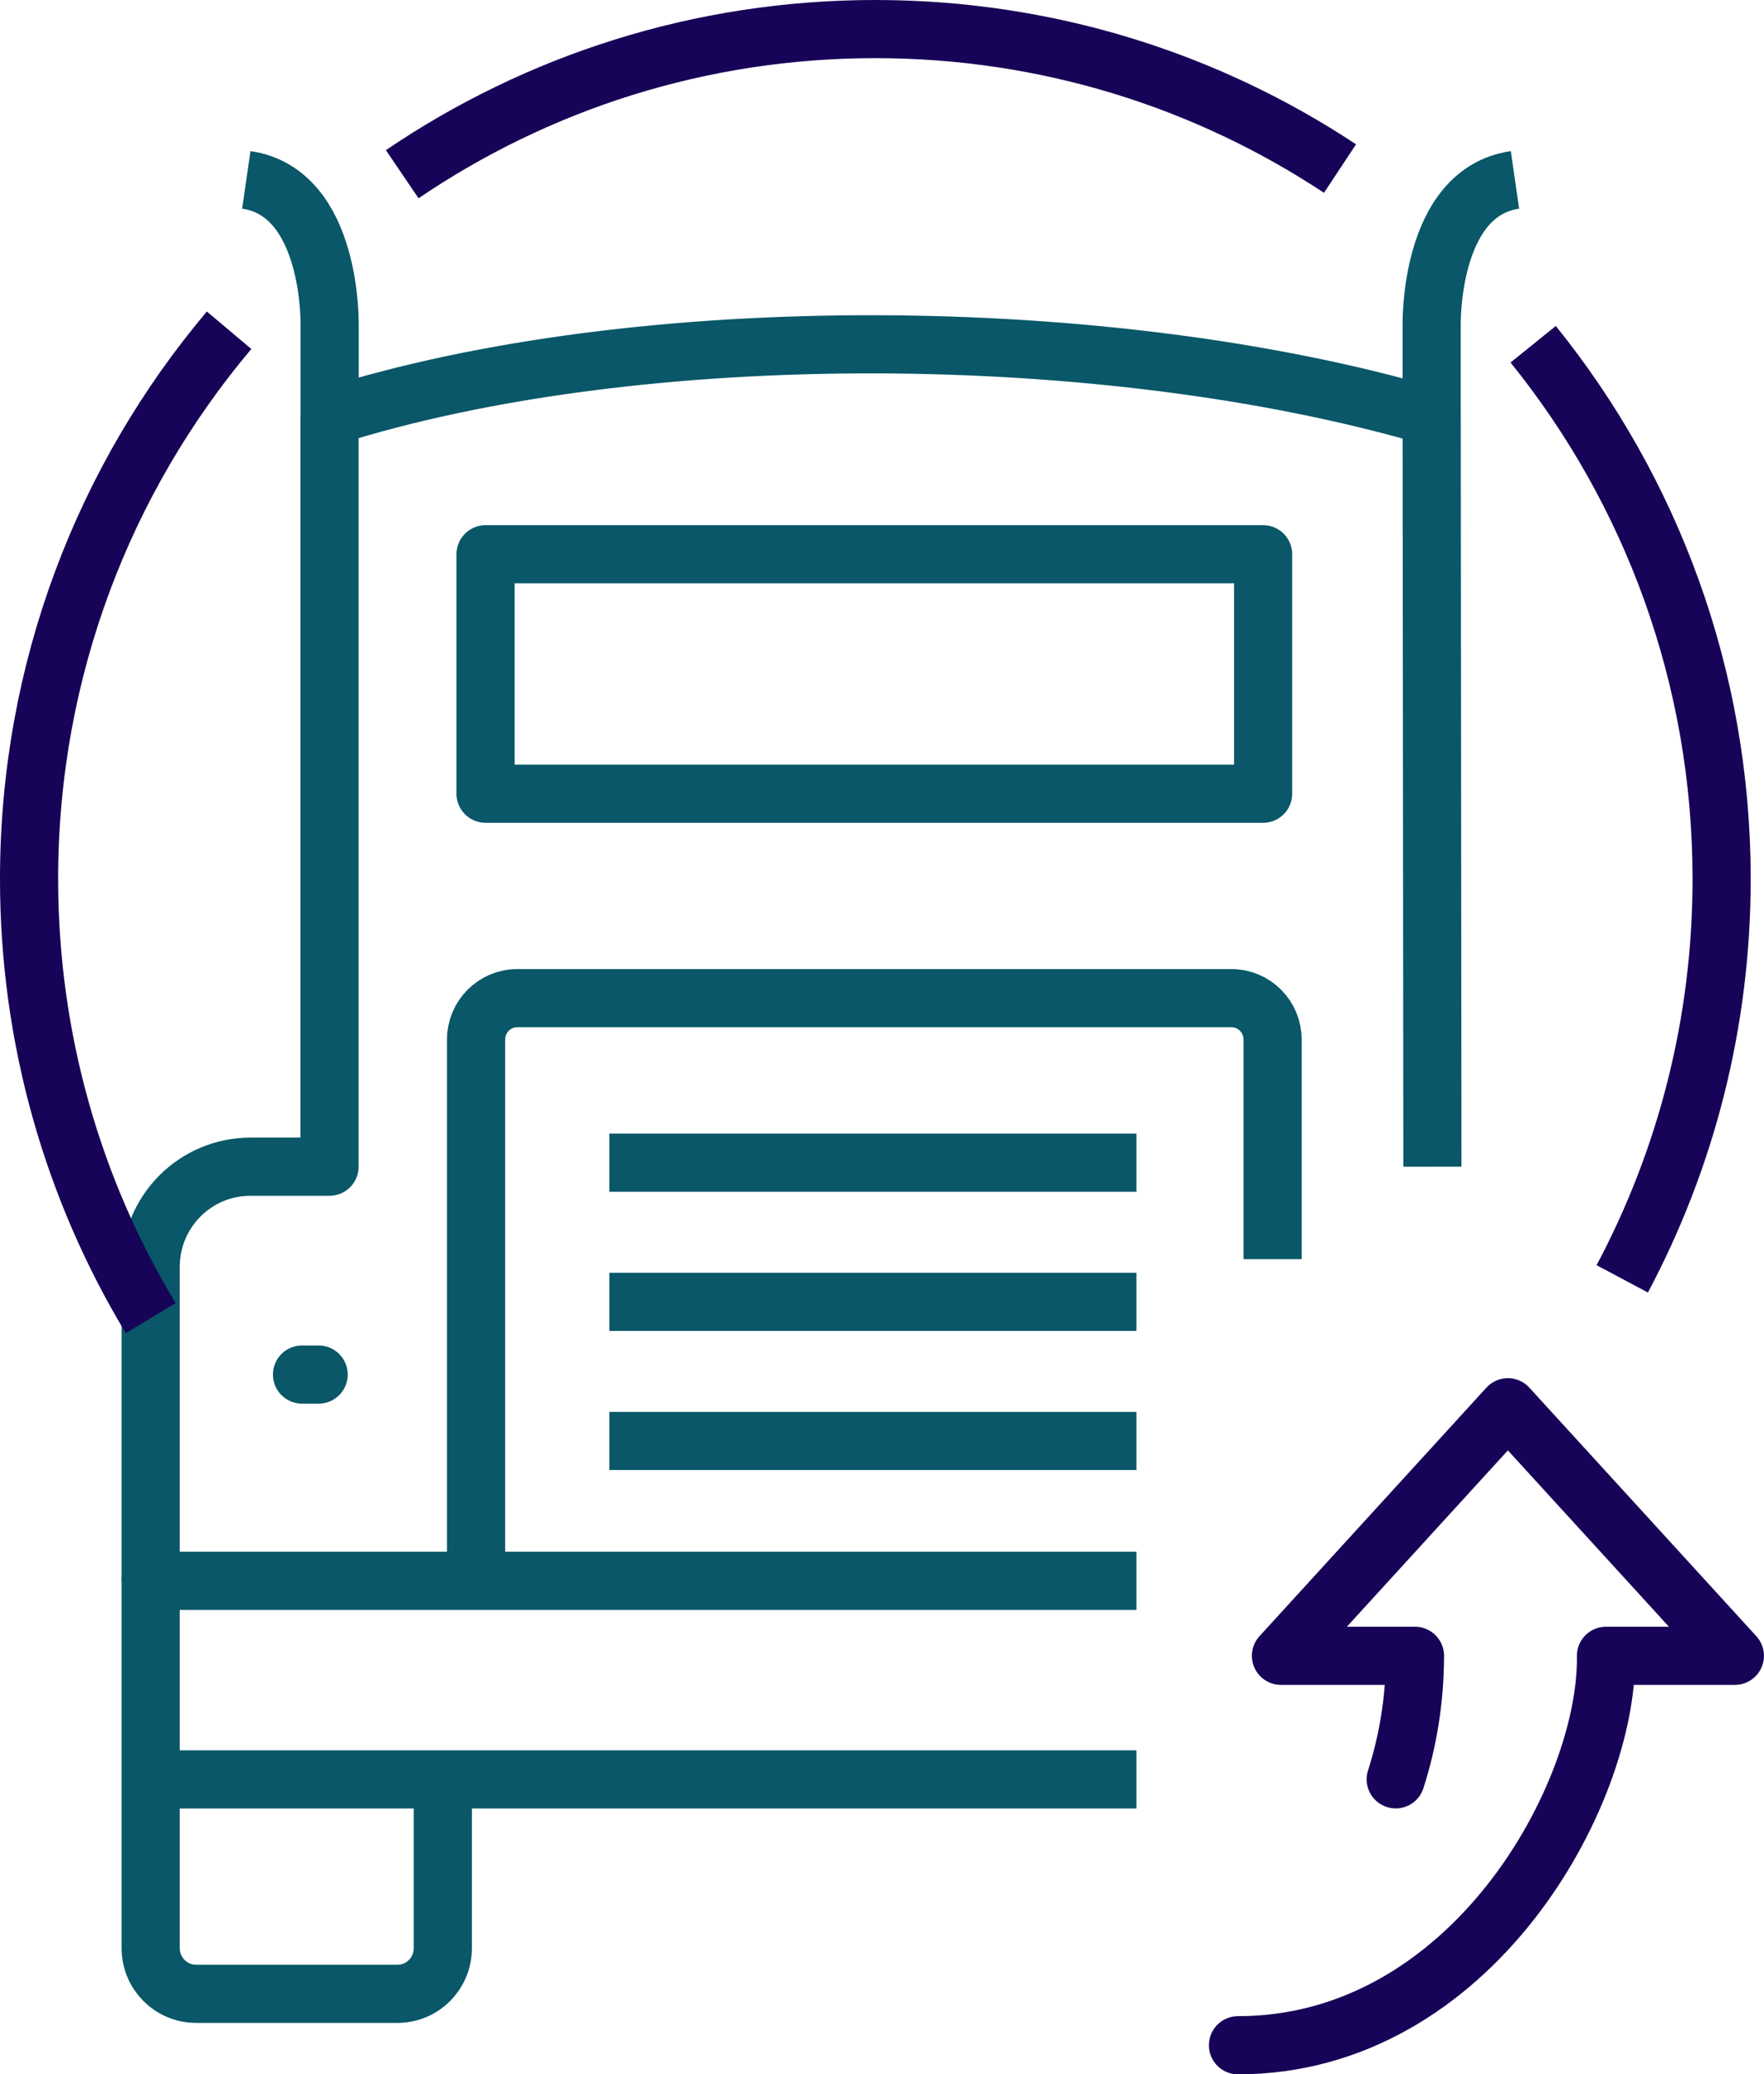
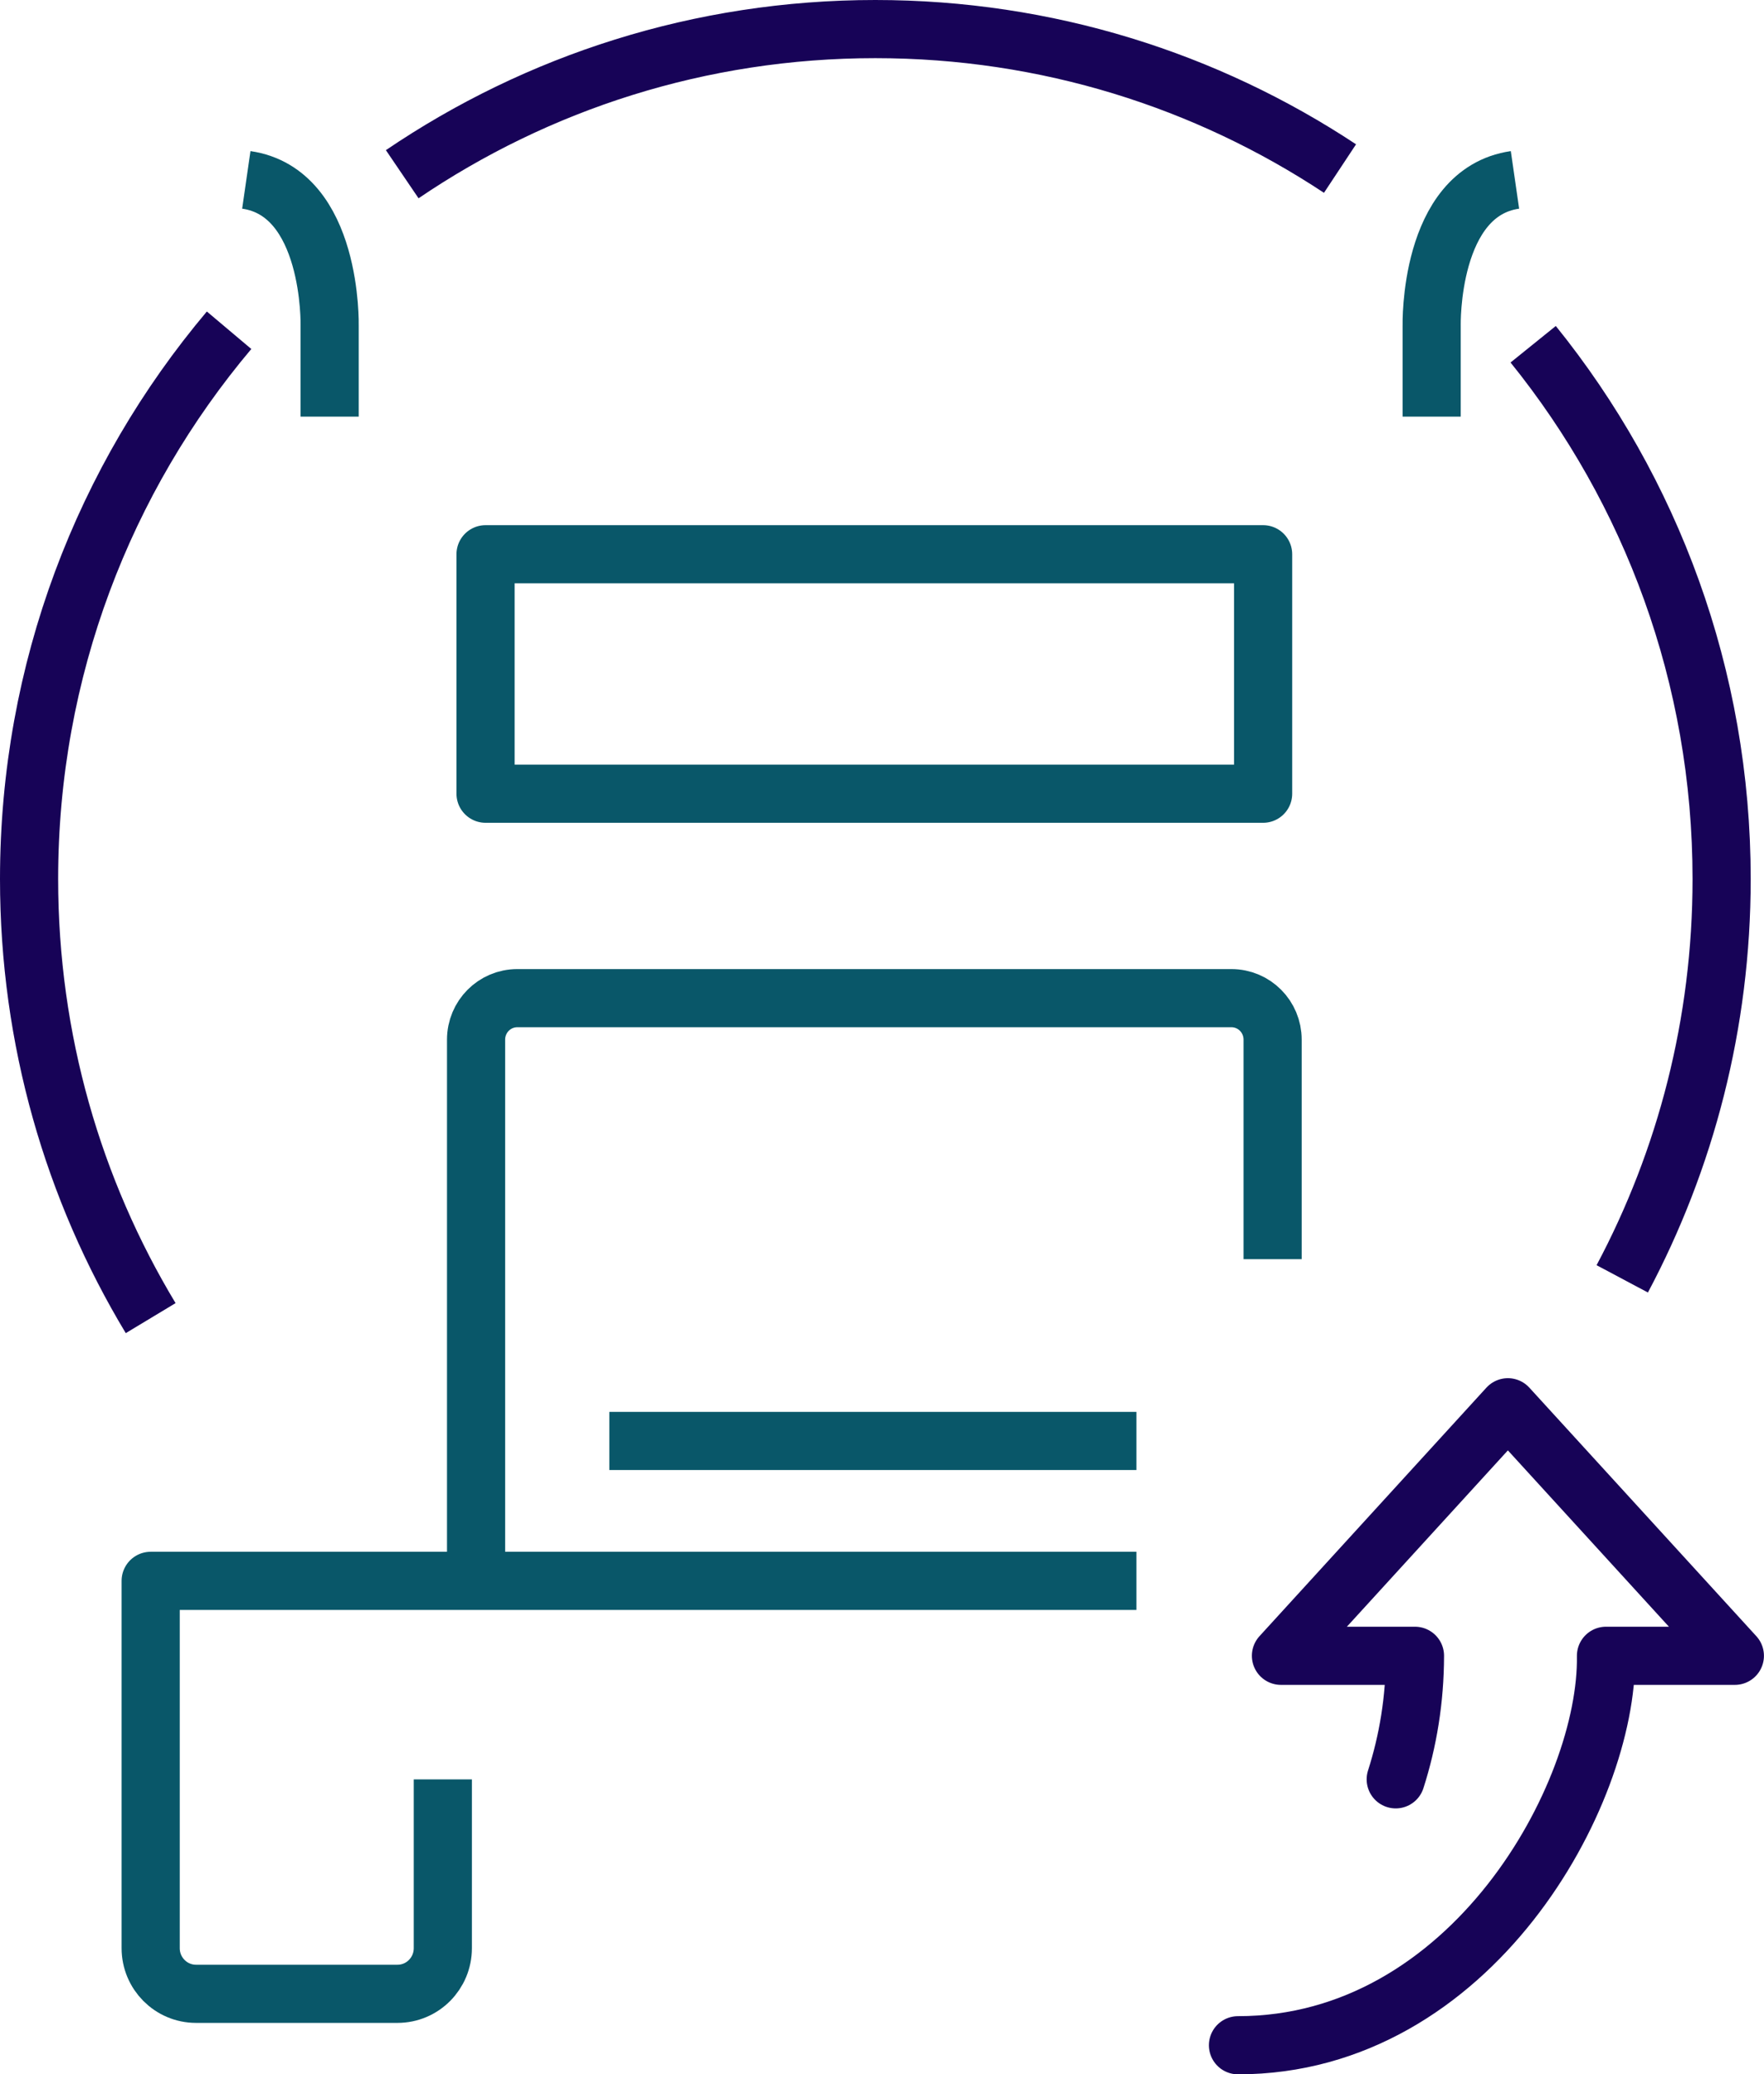
<svg xmlns="http://www.w3.org/2000/svg" width="91.003px" height="107px" viewBox="0 0 91.003 107" version="1.1">
  <title>Group 27</title>
  <g id="Page-1" stroke="none" stroke-width="1" fill="none" fill-rule="evenodd" stroke-linejoin="round">
    <g id="Overlay-Header" transform="translate(-248.5, -2777.5)" stroke-width="3">
      <g id="Group-27" transform="translate(250, 2779)">
        <path d="M70.504,90.283 C71.138,88.31 71.492,86.177 71.497,83.911 L64.583,83.911 L76.29,71.091 L88,83.911 L81.351,83.911 C81.459,91.069 74.409,104 62.366,104" id="Stroke-1" stroke="#170357" stroke-linecap="round" />
-         <path d="M72.396,58.682 L72.359,19.991 C55.682,15.092 31.403,14.942 15.499,19.991 L15.499,58.682 L11.42,58.682 C8.576,58.682 6.273,60.992 6.273,63.851 L6.273,80.045" id="Stroke-3" stroke="#095769" />
        <path d="M11.207,7.779 C15.666,8.423 15.506,15.298 15.506,15.298 L15.506,19.992" id="Stroke-5" stroke="#095769" />
        <path d="M76.656,7.779 C72.197,8.423 72.358,15.298 72.358,15.298 L72.358,19.992" id="Stroke-7" stroke="#095769" />
-         <line x1="6.273" y1="90.287" x2="57.127" y2="90.287" id="Stroke-9" stroke="#095769" />
        <path d="M57.127,80.045 L6.273,80.045 L6.273,98.992 C6.273,100.292 7.321,101.347 8.613,101.347 L19.006,101.347 C20.299,101.347 21.345,100.292 21.345,98.992 L21.345,90.286" id="Stroke-11" stroke="#095769" />
        <path d="M64.153,63.453 L64.153,52.128 C64.153,50.945 63.204,49.988 62.026,49.988 L25.187,49.988 C24.011,49.988 23.06,50.945 23.06,52.128 L23.06,80.045" id="Stroke-13" stroke="#095769" />
-         <line x1="29.935" y1="58.474" x2="57.127" y2="58.474" id="Stroke-15" stroke="#095769" />
-         <line x1="29.935" y1="65.653" x2="57.127" y2="65.653" id="Stroke-17" stroke="#095769" />
        <line x1="29.935" y1="72.829" x2="57.127" y2="72.829" id="Stroke-19" stroke="#095769" />
        <polygon id="Stroke-21" stroke="#095769" points="23.549 39.442 63.663 39.442 63.663 27.09 23.549 27.09" />
-         <line x1="14.081" y1="69.404" x2="14.938" y2="69.404" id="Stroke-23" stroke="#095769" stroke-linecap="round" />
        <path d="M77.595,16.257 C83.675,23.79 87.317,33.388 87.317,43.84 C87.317,51.297 85.461,58.319 82.19,64.467" id="Stroke-24" stroke="#170357" />
        <path d="M19.25,7.487 C26.217,2.758 34.615,0 43.658,0 C52.512,0 60.749,2.645 67.63,7.195" id="Stroke-25" stroke="#170357" />
        <path d="M6.273,66.493 C2.289,59.881 1.42108547e-14,52.128 1.42108547e-14,43.84 C1.42108547e-14,33.05 3.881,23.171 10.318,15.535" id="Stroke-26" stroke="#170357" />
      </g>
    </g>
  </g>
</svg>